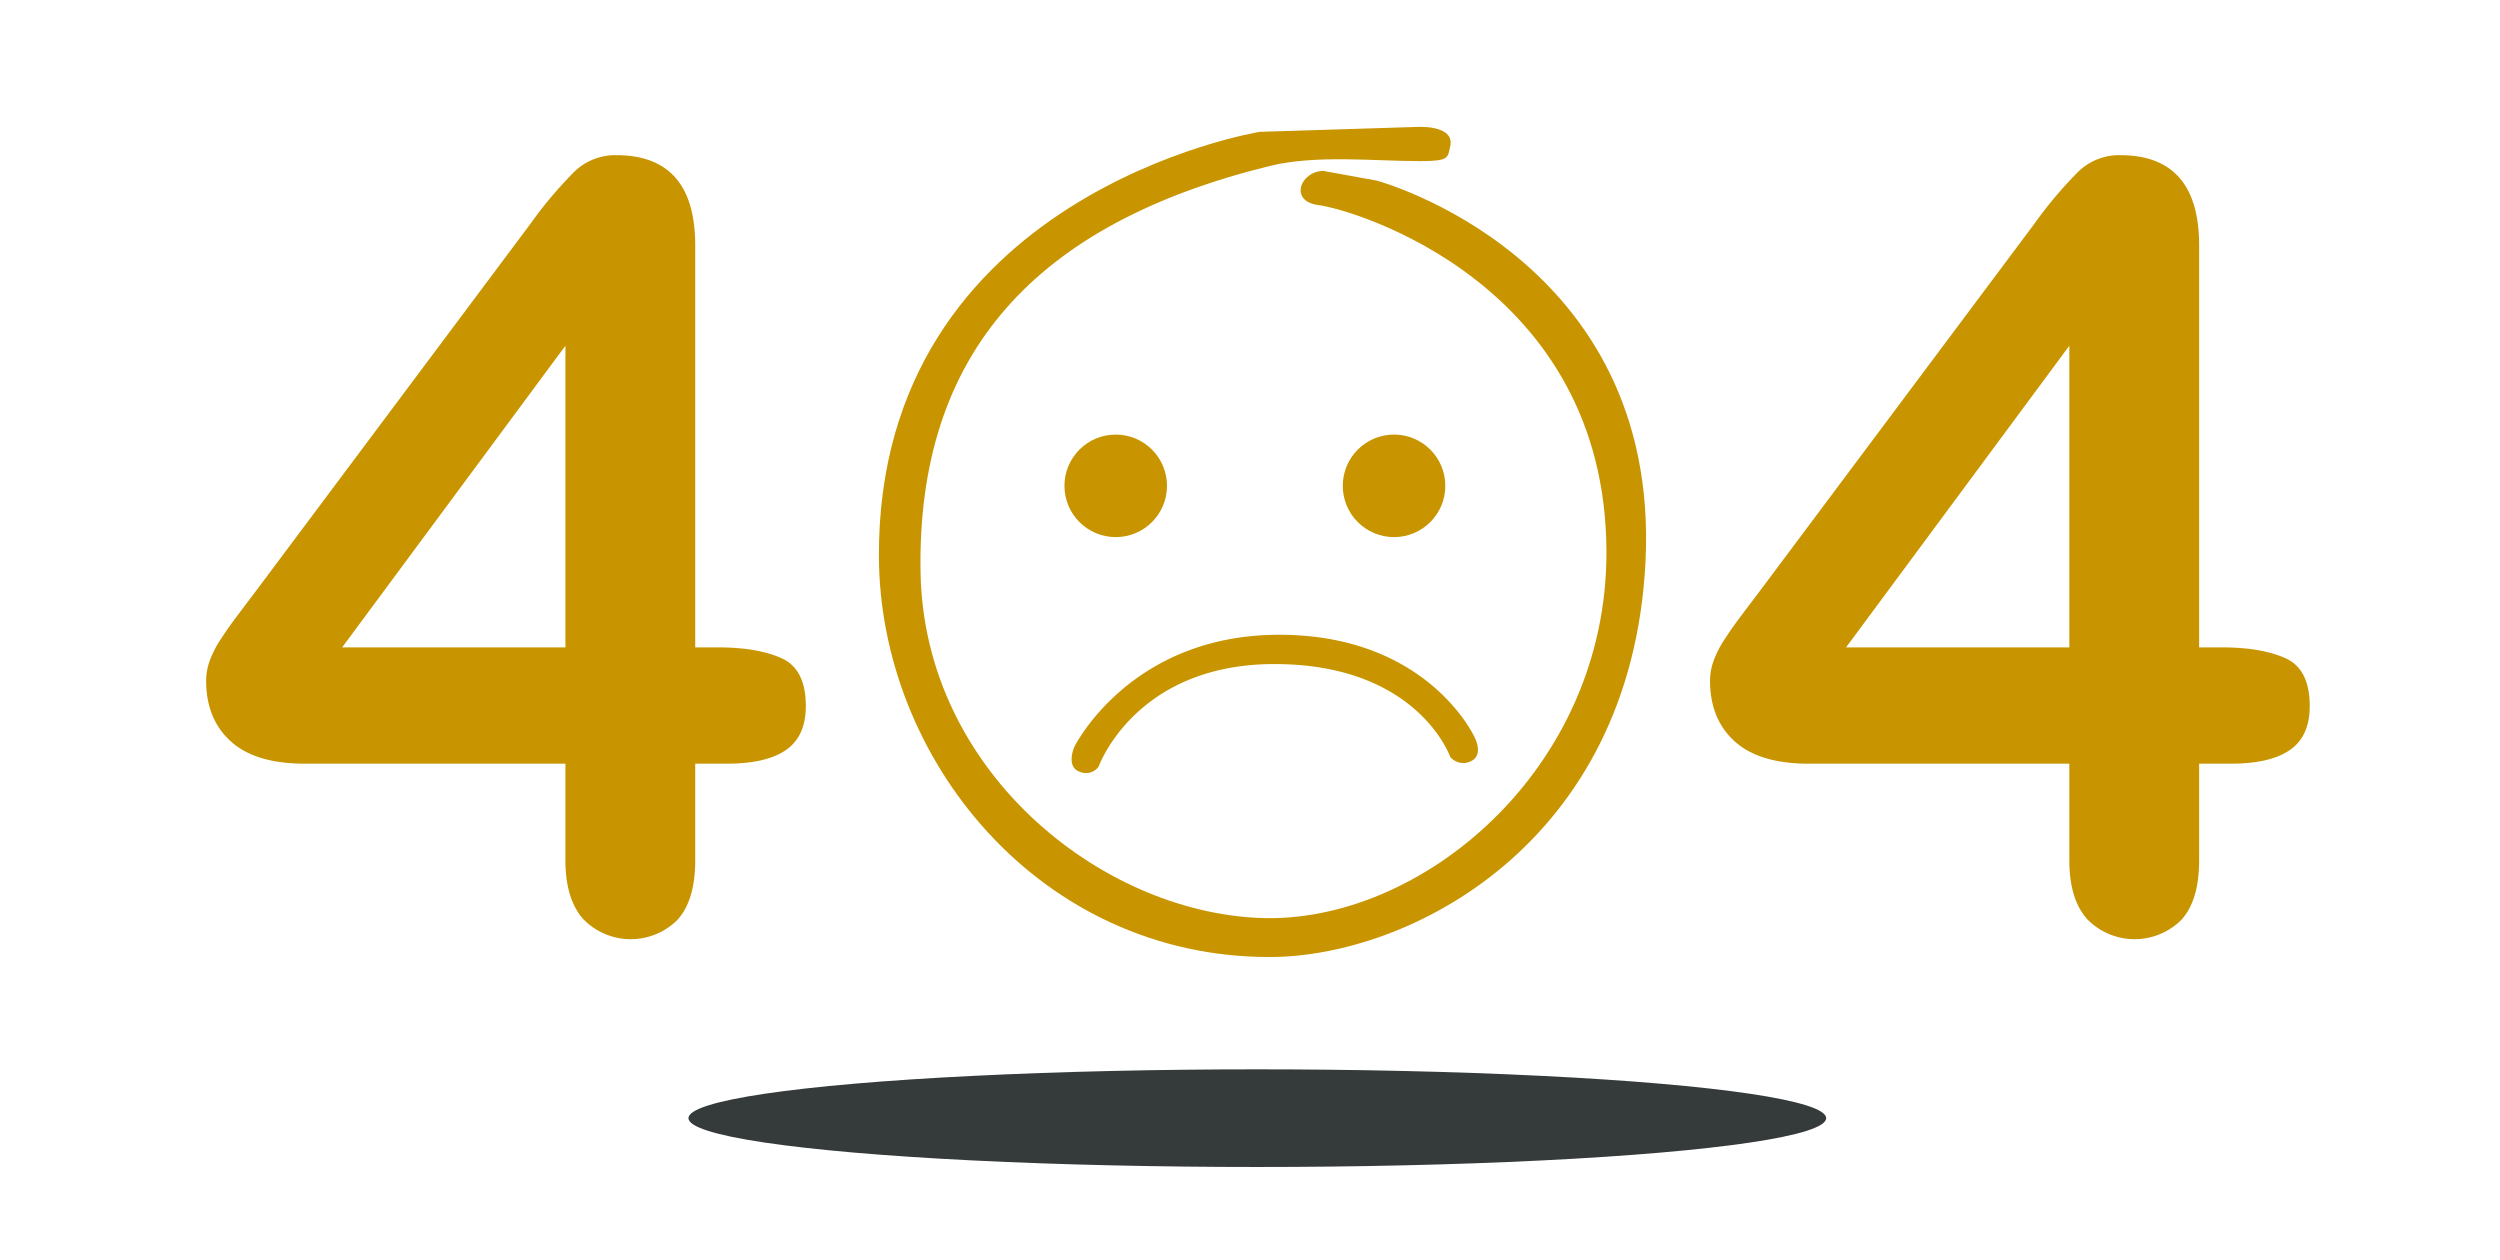
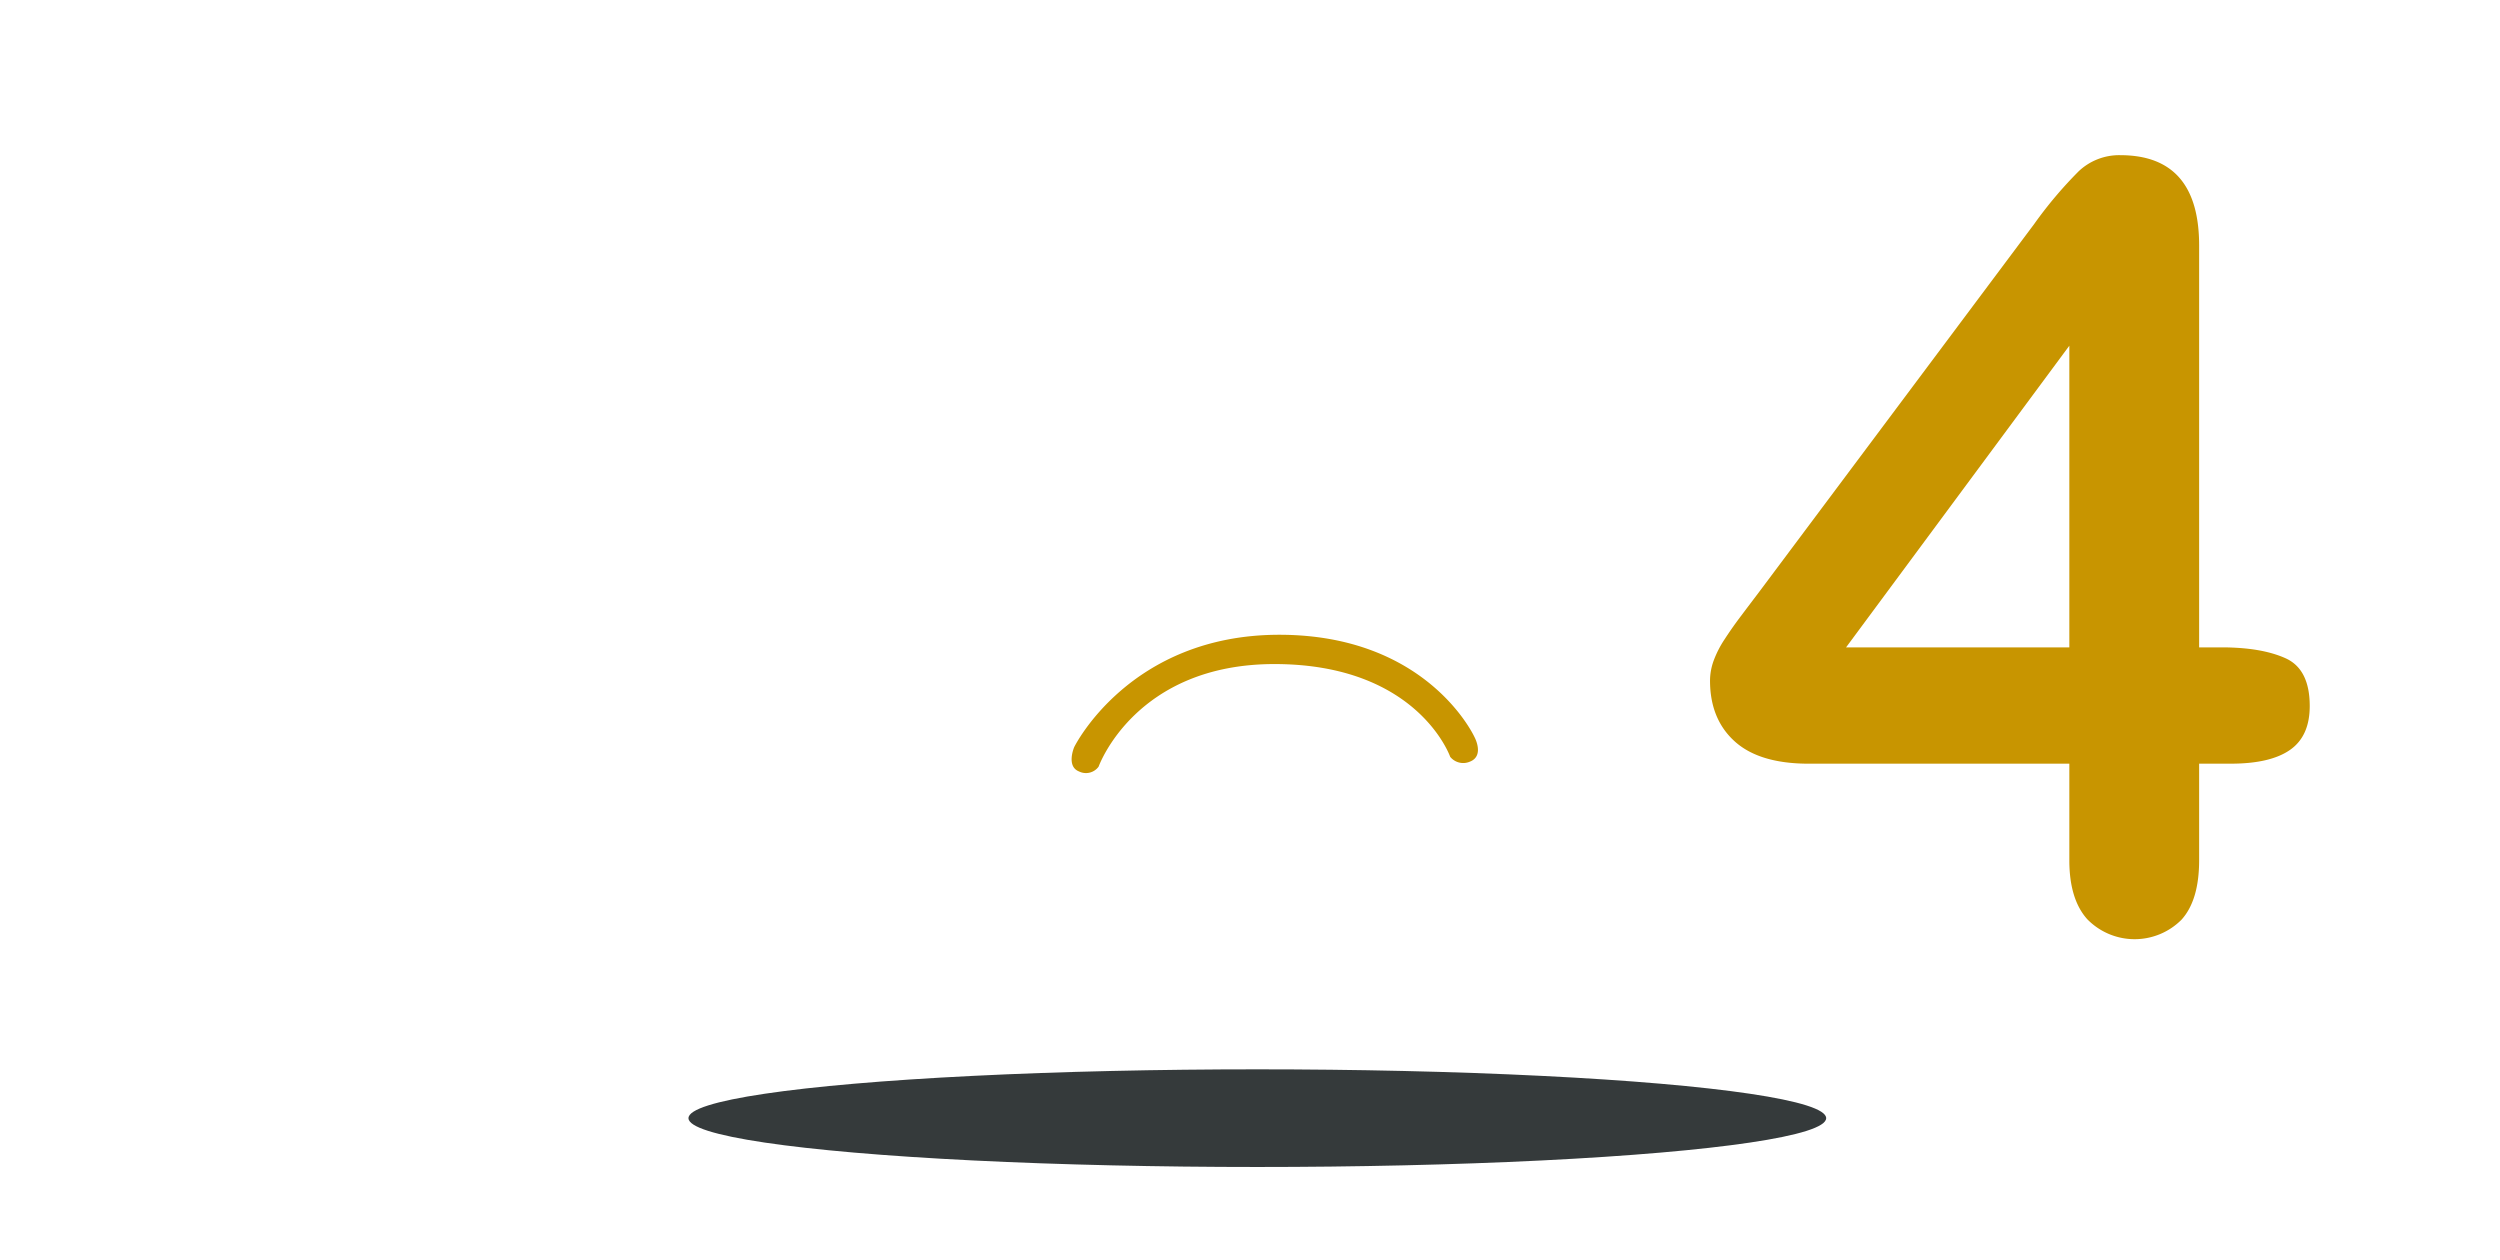
<svg xmlns="http://www.w3.org/2000/svg" width="512" height="258" viewBox="0 0 512 258">
  <defs>
    <style>
      .cls-1, .cls-2, .cls-3, .cls-5 {
        fill-rule: evenodd;
		fill: #c89500;
      }
      .cls-4 {
        fill: #353a3b;
      }
    </style>
  </defs>
-   <path class="cls-1" d="M293,26" />
-   <path class="cls-2" d="M258,27s-78.306,12.667-78,87c0.171,41.506,32.907,82,80,82,28.471,0,74.12-23.052,77-81,3.1-62.391-55-78-55-78l-11-2c-4.785.117-6.994,6.243-1,7,7.329,0.926,58.865,16.155,59,71,0.11,44.68-38.167,76.333-71,75s-68.787-30.26-69.472-70.794C187.77,72.329,212.06,45.81,260,34c9.549-2.352,21.4-.991,31-1,5.843-.005,5.474-0.727,6-3,1.058-4.573-7-4-7-4" />
  <path class="cls-2" d="M262,130c30.51,0,40,21,40,21s2.072,3.84-1,5a3.436,3.436,0,0,1-4-1s-6.605-19-36-19c-28.54,0-36,21-36,21a3.2,3.2,0,0,1-4,1c-2.707-1.046-1-5-1-5S231.289,130,262,130Z" />
-   <circle class="cls-3" cx="228.5" cy="99.5" r="10.5" />
-   <circle id="Ellipse_2_copy" data-name="Ellipse 2 copy" class="cls-3" cx="285.5" cy="99.5" r="10.5" />
  <ellipse class="cls-4" cx="257.5" cy="229" rx="116.5" ry="10" />
-   <path id="_4" data-name="4" class="cls-5" d="M119.468,188.252a13.543,13.543,0,0,0,19.3.106q3.613-3.987,3.615-12.175V156.4h6.487q8.081,0,12.122-2.818t4.041-8.985q0-7.549-4.945-9.783t-13.132-2.233h-4.573V50.28q0-18.5-16.163-18.5a12.05,12.05,0,0,0-8.56,3.35,85.854,85.854,0,0,0-9.092,10.793L52.21,121.313q-2.34,3.086-3.934,5.211t-3.084,4.413a21.136,21.136,0,0,0-2.233,4.359,12.054,12.054,0,0,0-.744,4.094q0,7.871,5.051,12.442T62.418,156.4H115.8v19.779Q115.8,184.159,119.468,188.252ZM115.8,70.8v61.782H70.075Z" />
  <path id="_4_copy" data-name="4 copy" class="cls-5" d="M427.468,188.252a13.543,13.543,0,0,0,19.3.106q3.614-3.987,3.615-12.175V156.4h6.487q8.081,0,12.122-2.818t4.041-8.985q0-7.549-4.945-9.783t-13.132-2.233h-4.573V50.28q0-18.5-16.163-18.5a12.05,12.05,0,0,0-8.56,3.35,85.854,85.854,0,0,0-9.092,10.793L360.21,121.313q-2.34,3.086-3.935,5.211t-3.083,4.413a21.111,21.111,0,0,0-2.233,4.359,12.051,12.051,0,0,0-.745,4.094q0,7.871,5.051,12.442t15.153,4.572H423.8v19.779Q423.8,184.159,427.468,188.252ZM423.8,70.8v61.782H378.074Z" />
</svg>